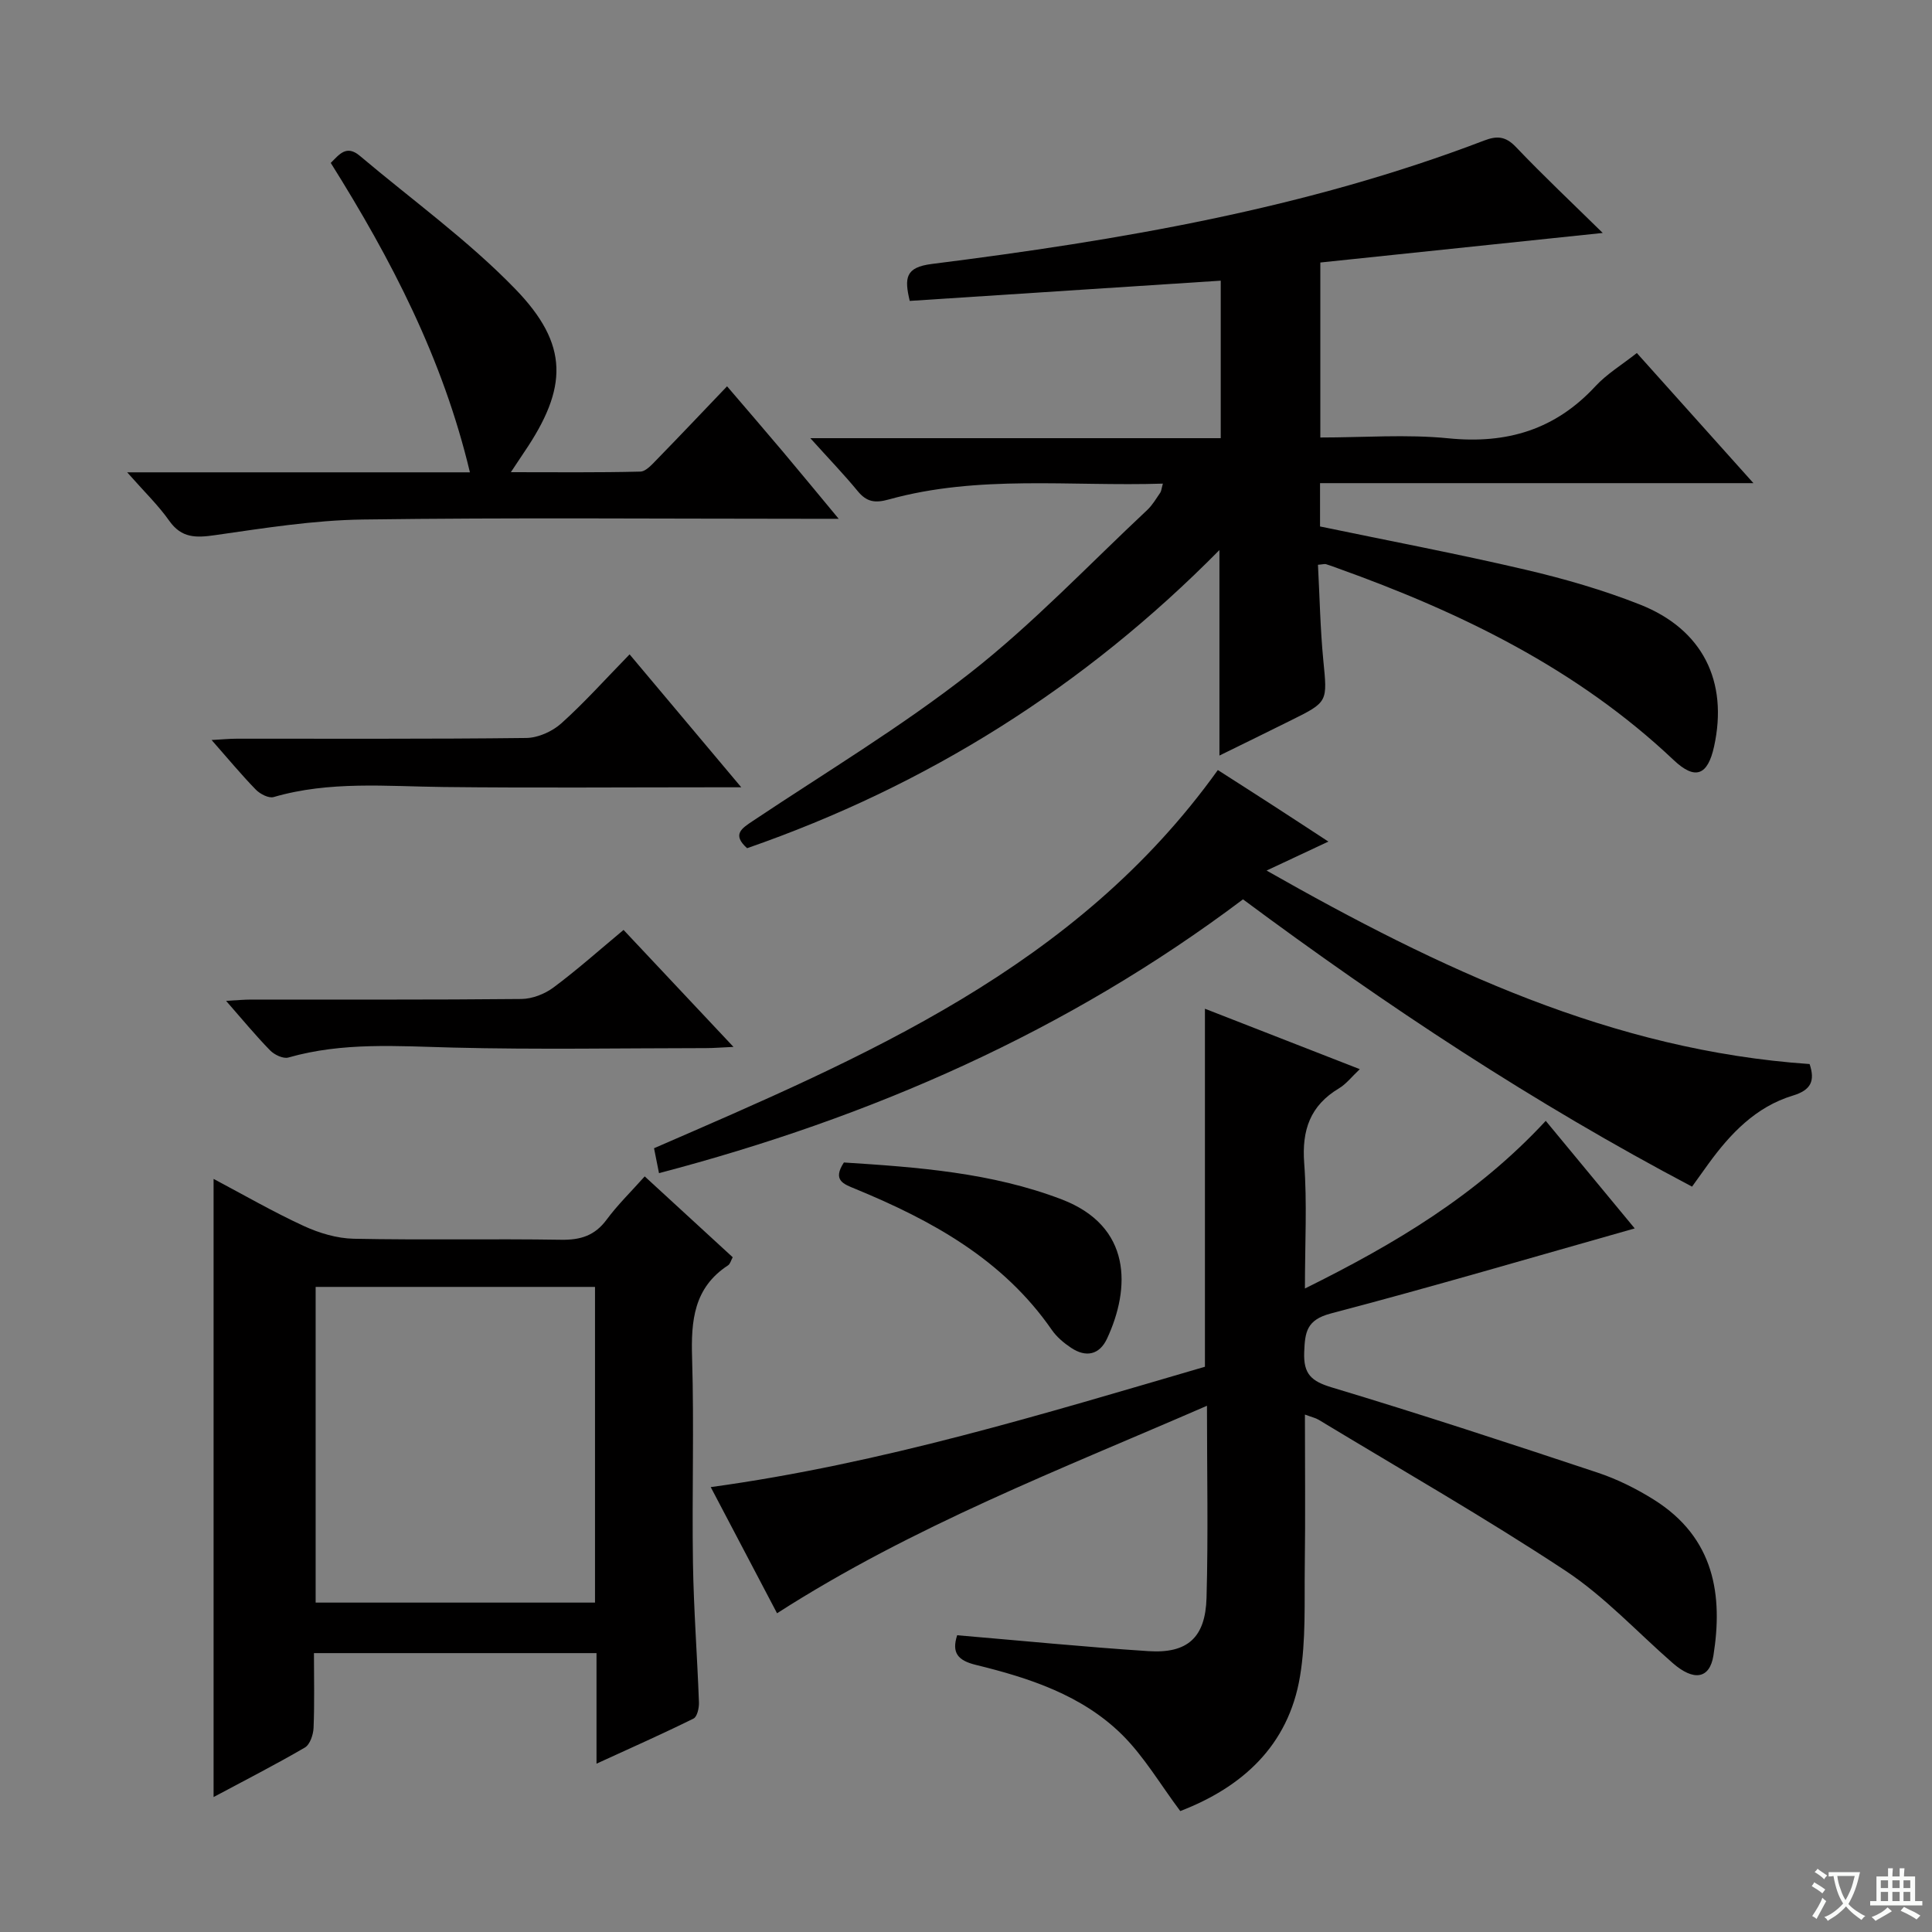
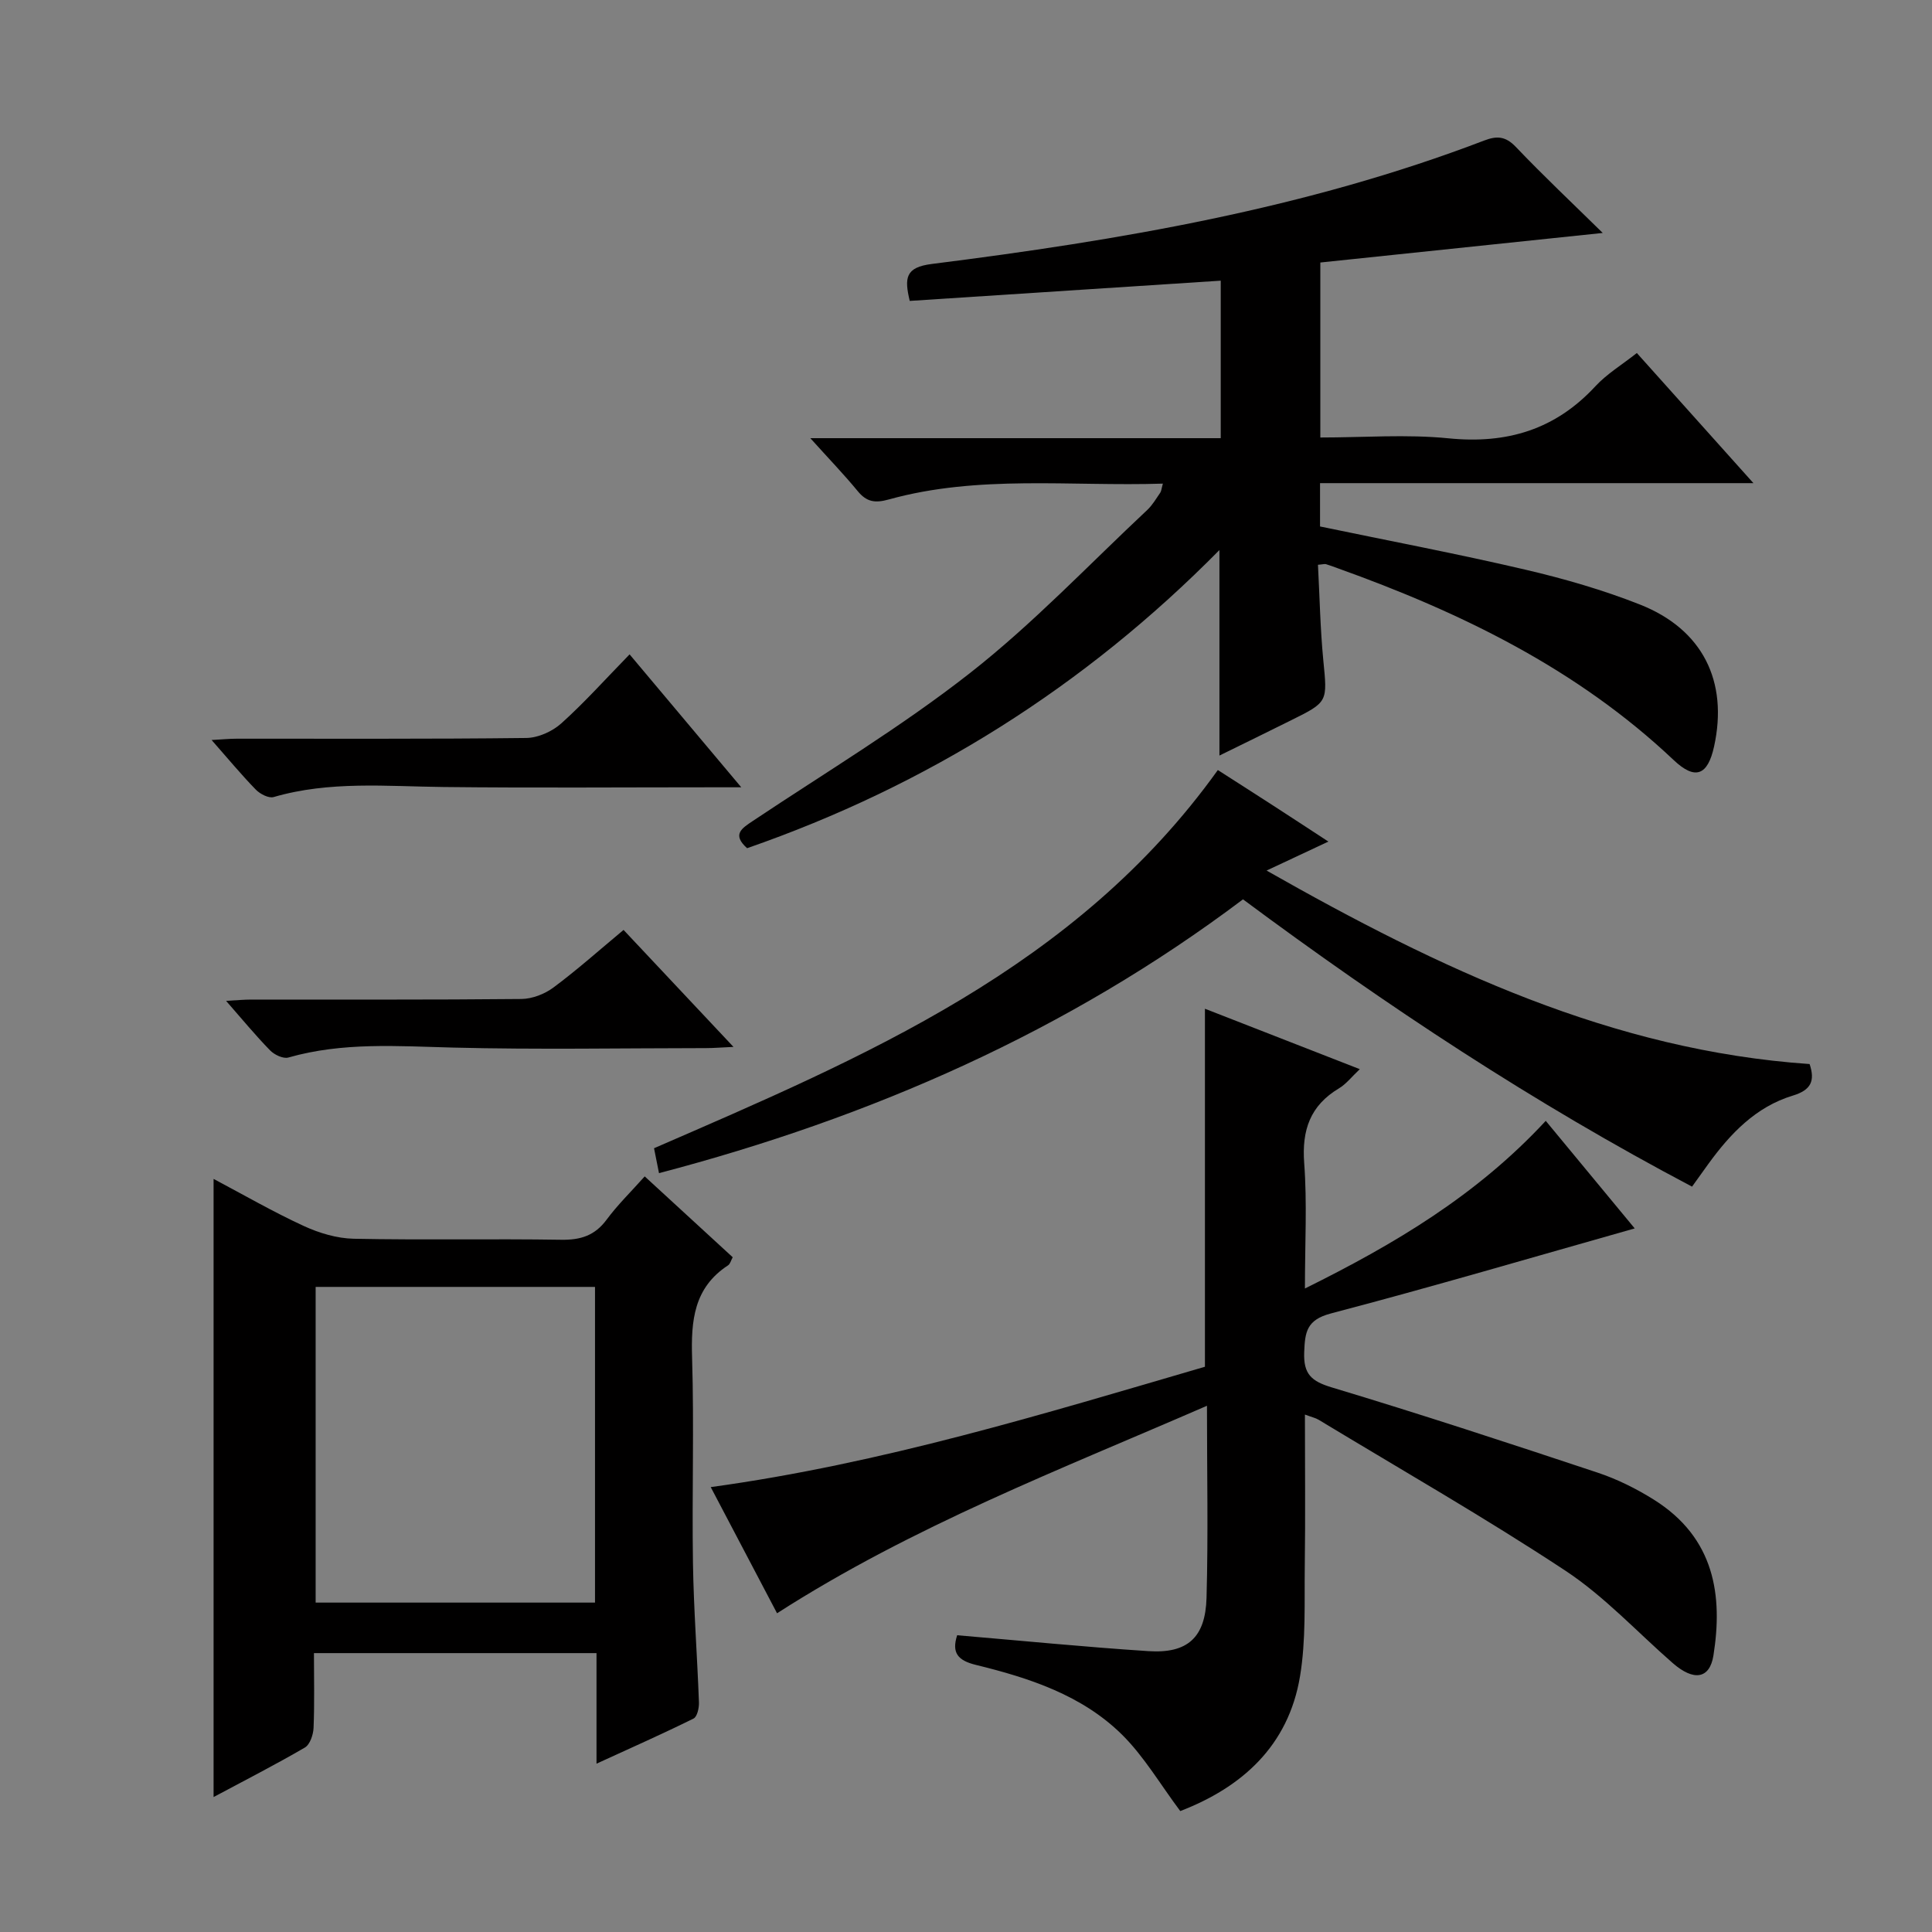
<svg xmlns="http://www.w3.org/2000/svg" enable-background="new 0 0 400 400" viewBox="0 0 400 400">
  <rect x="0" y="0" width="400" height="400" fill="#808080" stroke="none" />
-   <path d="m377.9 391.2c-.2.3-.4.5-.6.8-.7-.6-1.4-1-2.2-1.5.2-.3.4-.5.5-.8.6.4 1.4.8 2.3 1.5zm-1.8 6.1c-.2-.2-.5-.4-.9-.6.4-.6.8-1.2 1.2-1.9s.7-1.3.9-1.9c.3.3.5.5.8.7-.7 1.3-1.4 2.6-2 3.7zm2.2-9c-.3.3-.5.5-.6.8-.6-.6-1.3-1.1-2-1.5.3-.3.5-.5.6-.7.6.5 1.3.9 2 1.4zm.3.2v-.9h2 4.5c-.3 1.3-.6 2.5-1 3.6s-.9 2.1-1.4 3c.4.5 1 1 1.6 1.4s1.2.8 1.9 1.1c-.3.2-.5.4-.8.8-.4-.3-1-.7-1.6-1.2s-1.2-1.1-1.6-1.6c-.5.6-1.1 1.1-1.7 1.6s-1.4.9-2.1 1.4c-.1-.3-.3-.5-.7-.8.6-.2 1.2-.5 1.9-1s1.4-1.1 2-1.8c-.5-.8-.9-1.6-1.2-2.5s-.6-2-.8-3.2c-.4.1-.7.1-1 .1zm2.5 2.7c.3 1 .7 1.7 1 2.2.3-.5.6-1.1 1-2s.6-1.9.9-3h-3.2-.4c.1.9.3 1.8.7 2.8z" fill="#fafbfa" />
-   <path d="m396.5 388.5v1.5 3.6h1.5v.9c-.4 0-1 0-1.7 0h-7.9c-.5 0-.9 0-1.2 0v-.9h1.3v-3.5c0-.7 0-1.2 0-1.6h2.4c0-.8 0-1.4 0-1.7h1c0 .3-.1.8-.1 1.7h1.5c0-.8 0-1.4 0-1.7h1c0 .3-.1.9-.1 1.7zm-8.2 9.2c-.2-.3-.5-.5-.8-.8.8-.3 1.4-.6 1.9-.9s1-.7 1.4-1.1c.3.3.6.5.9.8-1.6 1-2.8 1.6-3.4 2zm2.6-6.8v-1.6h-1.5v1.6zm0 2.7v-1.9h-1.5v1.9zm2.4-2.7v-1.6h-1.5v1.6zm0 2.7v-1.9h-1.5v1.9zm.2 2 .7-.8c.4.2.9.5 1.6.8s1.3.7 1.8 1c-.3.3-.5.5-.8.8-.4-.3-1.5-1-3.3-1.8zm2-4.7v-1.6h-1.4v1.6zm0 2.7v-1.9h-1.4v1.9z" fill="#fafbfa" />
  <g fill="#010000">
    <path d="m272.87 116.93c.35 6.56.47 13.16 1.1 19.71.85 8.68 1.03 8.67-6.63 12.47-4.86 2.42-9.74 4.8-14.87 7.32 0-14.27 0-27.97 0-42.55-28 28.39-60.6 48.81-97.79 61.73-3.18-2.85-1.12-4.1 1.23-5.67 15.08-10.07 30.71-19.45 44.94-30.61 13.03-10.21 24.53-22.37 36.66-33.73 1.08-1.01 1.85-2.35 2.7-3.58.24-.35.26-.86.55-1.89-19.17.61-38.17-1.88-56.75 3.28-2.88.8-4.59.51-6.44-1.74-2.82-3.43-5.92-6.64-9.8-10.95h84.97c0-11.12 0-21.55 0-32.61-21.55 1.4-42.98 2.8-64.39 4.19-1.12-4.74-.94-6.96 4.58-7.65 38.91-4.91 77.5-11.46 114.37-25.56 2.59-.99 4.4-.91 6.52 1.31 5.72 6 11.77 11.7 18.01 17.83-19.89 2.08-39.08 4.09-58.47 6.12v36.23c8.98 0 17.84-.7 26.54.17 12.1 1.21 22.11-1.8 30.42-10.79 2.34-2.53 5.41-4.38 8.57-6.87 7.83 8.74 15.56 17.36 24.14 26.94-30.56 0-60.03 0-89.73 0v8.97c14.32 2.98 28.48 5.66 42.5 8.94 8.05 1.88 16.08 4.2 23.75 7.23 12.98 5.13 18.29 15.91 15.33 29.39-1.31 5.96-3.88 7.05-8.38 2.79-20.01-18.92-44.1-30.59-69.65-39.74-.78-.28-1.55-.58-2.34-.81-.28-.07-.62.05-1.64.13z" />
    <path d="m160.88 334.01c-4.47-8.51-8.86-16.86-13.73-26.12 35.46-4.87 68.94-15.17 102.32-24.92 0-24.79 0-49.21 0-74.12 10.53 4.11 21 8.2 32.06 12.51-1.67 1.57-2.81 3.07-4.31 3.97-5.97 3.57-7.71 8.65-7.2 15.49.62 8.25.15 16.59.15 25.95 18.64-9.23 35.6-19.32 49.86-34.71 6.42 7.76 12.7 15.35 18.42 22.27-20.97 5.93-41.86 12.08-62.91 17.61-5.02 1.32-5.36 3.83-5.52 8.03-.17 4.54 1.49 6.01 5.75 7.29 18.42 5.54 36.7 11.55 54.96 17.62 4.07 1.35 8.03 3.32 11.67 5.6 12.69 7.95 14.3 19.96 12.35 32.26-.78 4.91-4.11 5.35-8.42 1.59-7.38-6.44-14.15-13.81-22.25-19.15-16.64-10.98-33.98-20.89-51.05-31.22-.66-.4-1.46-.56-2.86-1.09 0 10.8.11 21.06-.03 31.31-.1 7.63.26 15.38-.98 22.85-2.4 14.52-12.14 23.06-24.8 27.93-4.13-5.51-7.49-11.3-12.08-15.84-8.29-8.17-19.19-11.72-30.23-14.42-3.77-.92-5.05-2.52-3.88-6.14 13.23 1.12 26.4 2.43 39.59 3.29 8.09.53 11.81-2.79 12.04-11.04.36-12.97.09-25.96.09-39.76-30.36 13.21-60.89 24.9-89.01 42.96z" />
    <path d="m123.5 365.15c0-8.2 0-15.46 0-22.89-19.68 0-38.77 0-58.5 0 0 5.28.13 10.38-.08 15.48-.06 1.41-.74 3.45-1.8 4.07-6.13 3.57-12.45 6.8-18.9 10.25 0-42.8 0-85.11 0-127.98 6.19 3.28 12.3 6.81 18.68 9.75 3.19 1.47 6.87 2.57 10.35 2.64 14.31.29 28.64-.02 42.96.21 4.02.06 6.95-.87 9.39-4.17 2.26-3.06 5.02-5.74 7.88-8.95 6.15 5.65 12.1 11.12 18.22 16.74-.36.65-.52 1.39-.97 1.68-7.09 4.62-7.68 11.47-7.44 19.16.43 14.14-.04 28.31.18 42.46.15 9.63.89 19.25 1.24 28.88.04 1.13-.37 2.96-1.12 3.33-6.35 3.14-12.82 6.01-20.09 9.34zm-58.15-98.71v65.36h57.84c0-21.9 0-43.59 0-65.36-19.48 0-38.56 0-57.84 0z" />
    <path d="m136.44 242.89c-.4-2.03-.69-3.46-1.03-5.16 43.5-18.9 87.34-37.28 116.73-78.3 3.54 2.27 7.42 4.74 11.28 7.24 3.76 2.43 7.5 4.89 11.61 7.57-4.08 1.91-7.82 3.66-12.8 6 35.89 20.39 71.58 37.24 112.43 40.06 1.15 3.45.34 5.38-3.47 6.53-7.67 2.32-12.96 7.89-17.53 14.2-1.06 1.47-2.11 2.94-3.34 4.65-32.71-17.24-63.33-37.46-92.97-59.48-36.34 27.36-76.94 45.14-120.91 56.69z" />
-     <path d="m26.33 97.79h70.96c-5.6-23.53-16.25-44.03-28.81-64.06 1.78-1.76 3.24-3.82 6.04-1.45 10.77 9.1 22.34 17.43 32.11 27.5 11.26 11.59 10.96 20.53 1.84 33.92-.73 1.08-1.44 2.17-2.7 4.06 9.38 0 18.09.1 26.8-.12 1.19-.03 2.47-1.53 3.49-2.57 4.75-4.87 9.42-9.81 14.47-15.09 4.21 4.92 7.87 9.16 11.48 13.44 3.62 4.3 7.19 8.64 11.63 13.99-2.84 0-4.71 0-6.58 0-30.64 0-61.29-.27-91.93.15-10.23.14-20.47 1.79-30.63 3.24-3.92.56-6.89.64-9.44-2.95-2.28-3.24-5.18-6.03-8.73-10.06z" />
    <path d="m130.35 135.48c7.78 9.26 15.1 17.98 23.12 27.52-2.6 0-4.19 0-5.77 0-18.64 0-37.29.15-55.93-.06-11.77-.13-23.54-1.29-35.11 2.08-1.02.3-2.82-.63-3.7-1.54-3-3.08-5.75-6.41-9.15-10.27 2.14-.11 3.68-.27 5.22-.27 19.98-.02 39.95.09 59.93-.15 2.46-.03 5.39-1.35 7.25-3.02 4.81-4.32 9.14-9.17 14.14-14.29z" />
    <path d="m129.1 192.53c7.66 8.15 14.89 15.85 22.76 24.22-2.53.11-4.11.25-5.69.25-17.47.01-34.94.33-52.4-.11-11.46-.29-22.84-1.16-34.07 2.06-1.06.3-2.9-.57-3.78-1.48-3-3.07-5.74-6.4-9.11-10.25 2.14-.12 3.68-.27 5.22-.27 18.63-.02 37.27.07 55.9-.12 2.25-.02 4.83-1.02 6.66-2.38 4.91-3.65 9.49-7.74 14.51-11.92z" />
-     <path d="m174.72 240.68c15.16.97 30.56 2.08 45.09 7.64 14.55 5.57 14.27 18.36 9.39 28.83-1.58 3.38-4.38 3.94-7.44 1.9-1.49-.99-2.98-2.24-3.99-3.7-10.08-14.57-24.8-22.65-40.62-29.18-2.49-1.02-4.86-1.78-2.43-5.49z" />
  </g>
</svg>